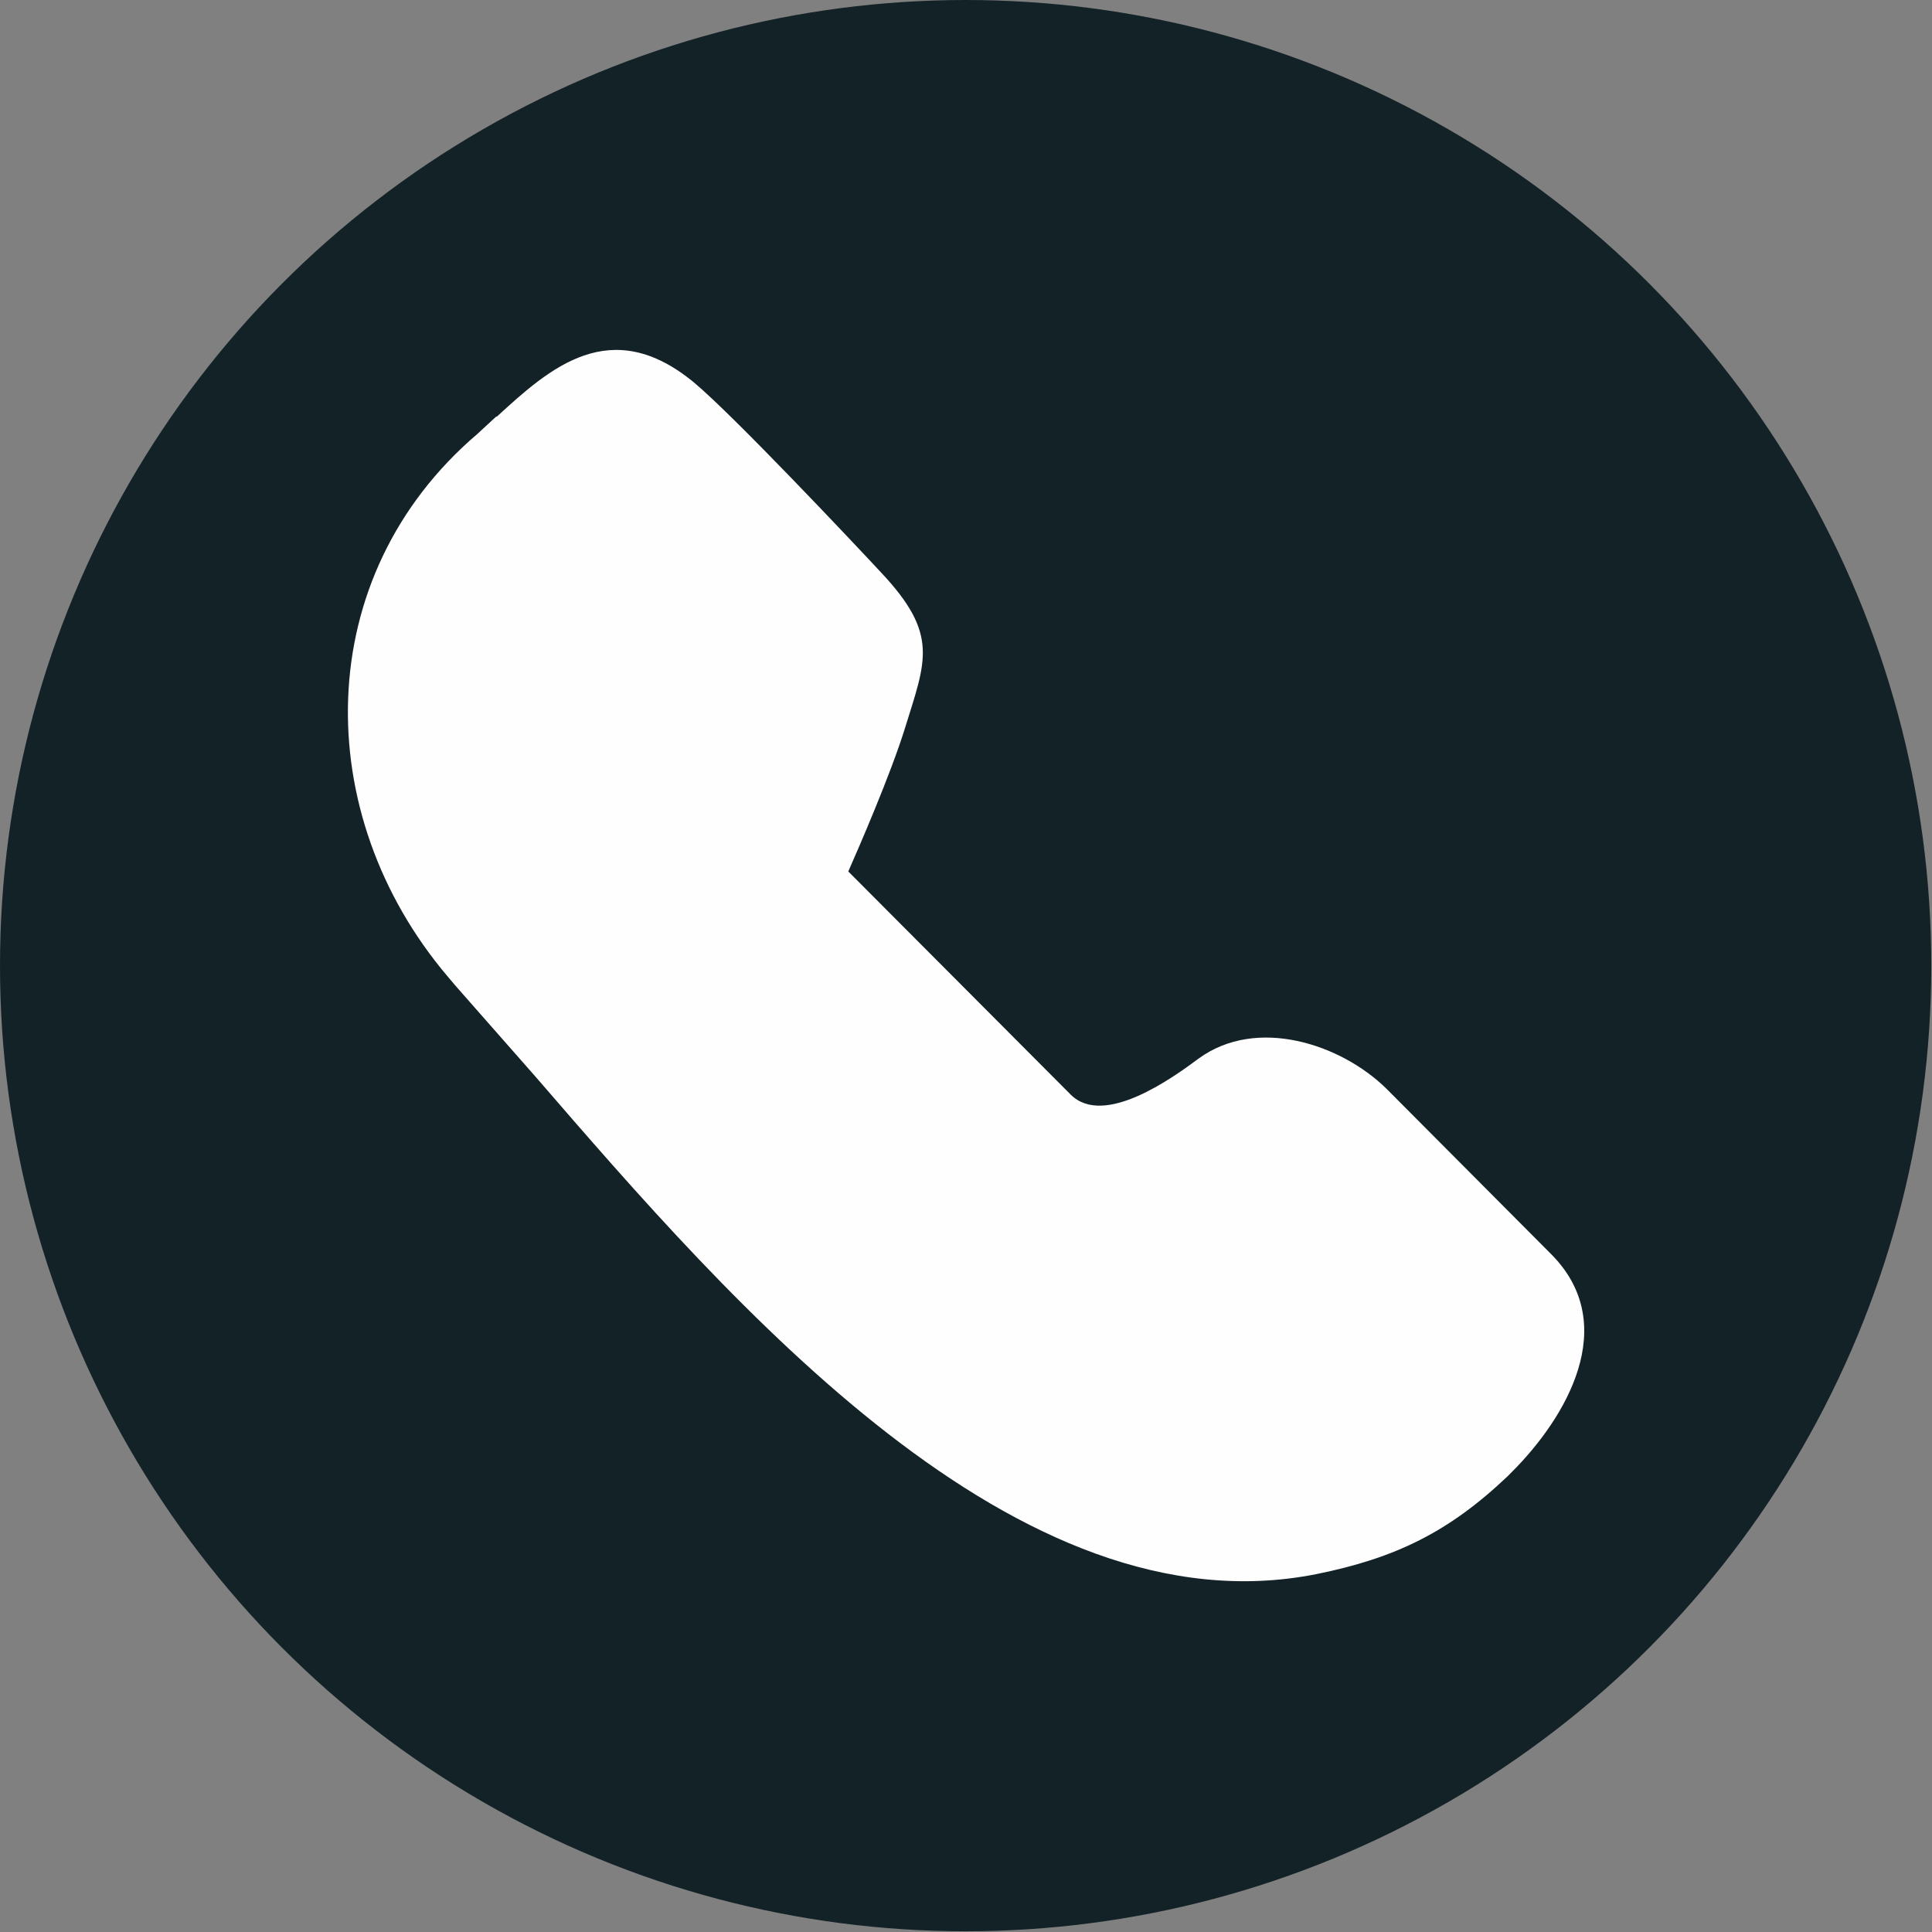
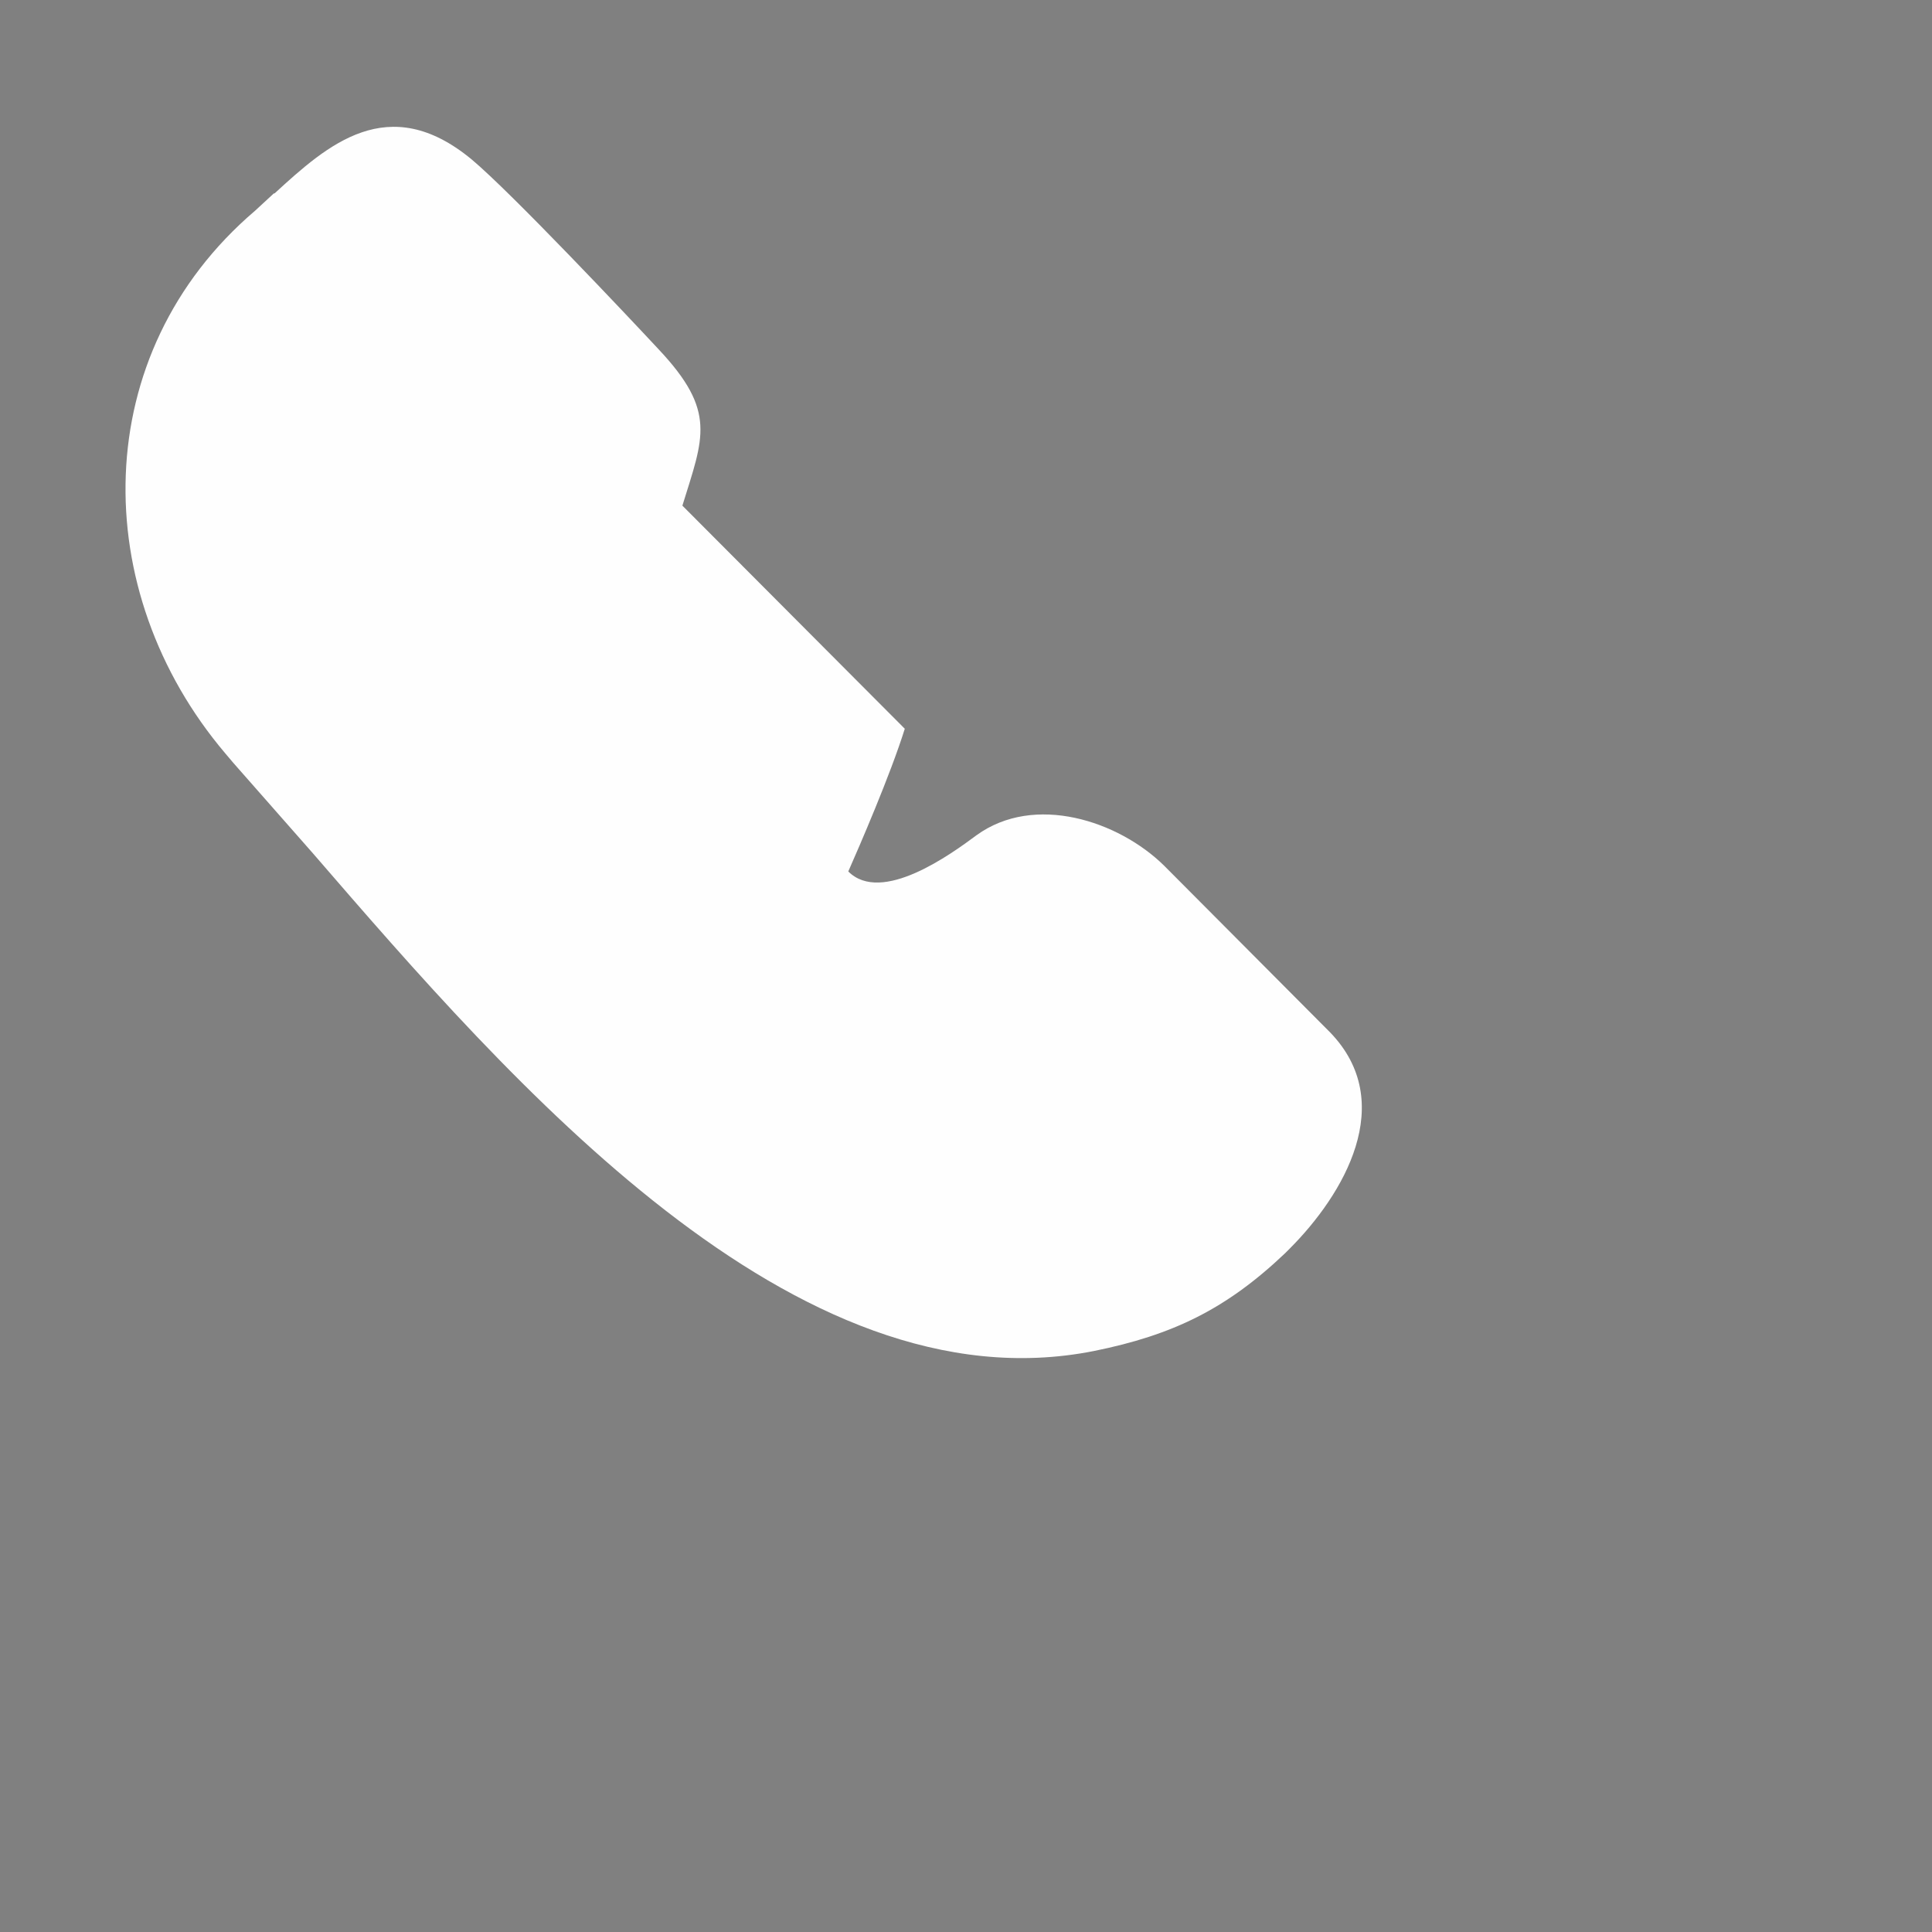
<svg xmlns="http://www.w3.org/2000/svg" clip-rule="evenodd" fill-rule="evenodd" height="2.667in" image-rendering="optimizeQuality" shape-rendering="geometricPrecision" text-rendering="geometricPrecision" viewBox="0 0 2667 2667" width="2.667in">
  <rect x="0" y="0" width="2667" height="2667" fill="#808080" stroke="none" />
  <g id="Layer_x0020_1">
-     <circle cx="1333" cy="1333" fill="#132227" r="1333" />
-     <path d="m1249 1006c-20 64-63 163-78 197l307 308c46 46 142-24 177-50 80-58 196-20 259 42l227 228 2 2c94 97 19 224-56 299l-1-1 1 1-6 6c-81 77-155 113-264 135-413 82-804-370-1078-687l-110-125-11-13c-190-224-190-552 41-749l26-24h1c73-67 157-142 272-47 55 46 218 219 258 262 81 86 62 122 33 216z" fill="#fefefe" fill-rule="nonzero" />
+     <path d="m1249 1006c-20 64-63 163-78 197c46 46 142-24 177-50 80-58 196-20 259 42l227 228 2 2c94 97 19 224-56 299l-1-1 1 1-6 6c-81 77-155 113-264 135-413 82-804-370-1078-687l-110-125-11-13c-190-224-190-552 41-749l26-24h1c73-67 157-142 272-47 55 46 218 219 258 262 81 86 62 122 33 216z" fill="#fefefe" fill-rule="nonzero" />
  </g>
</svg>